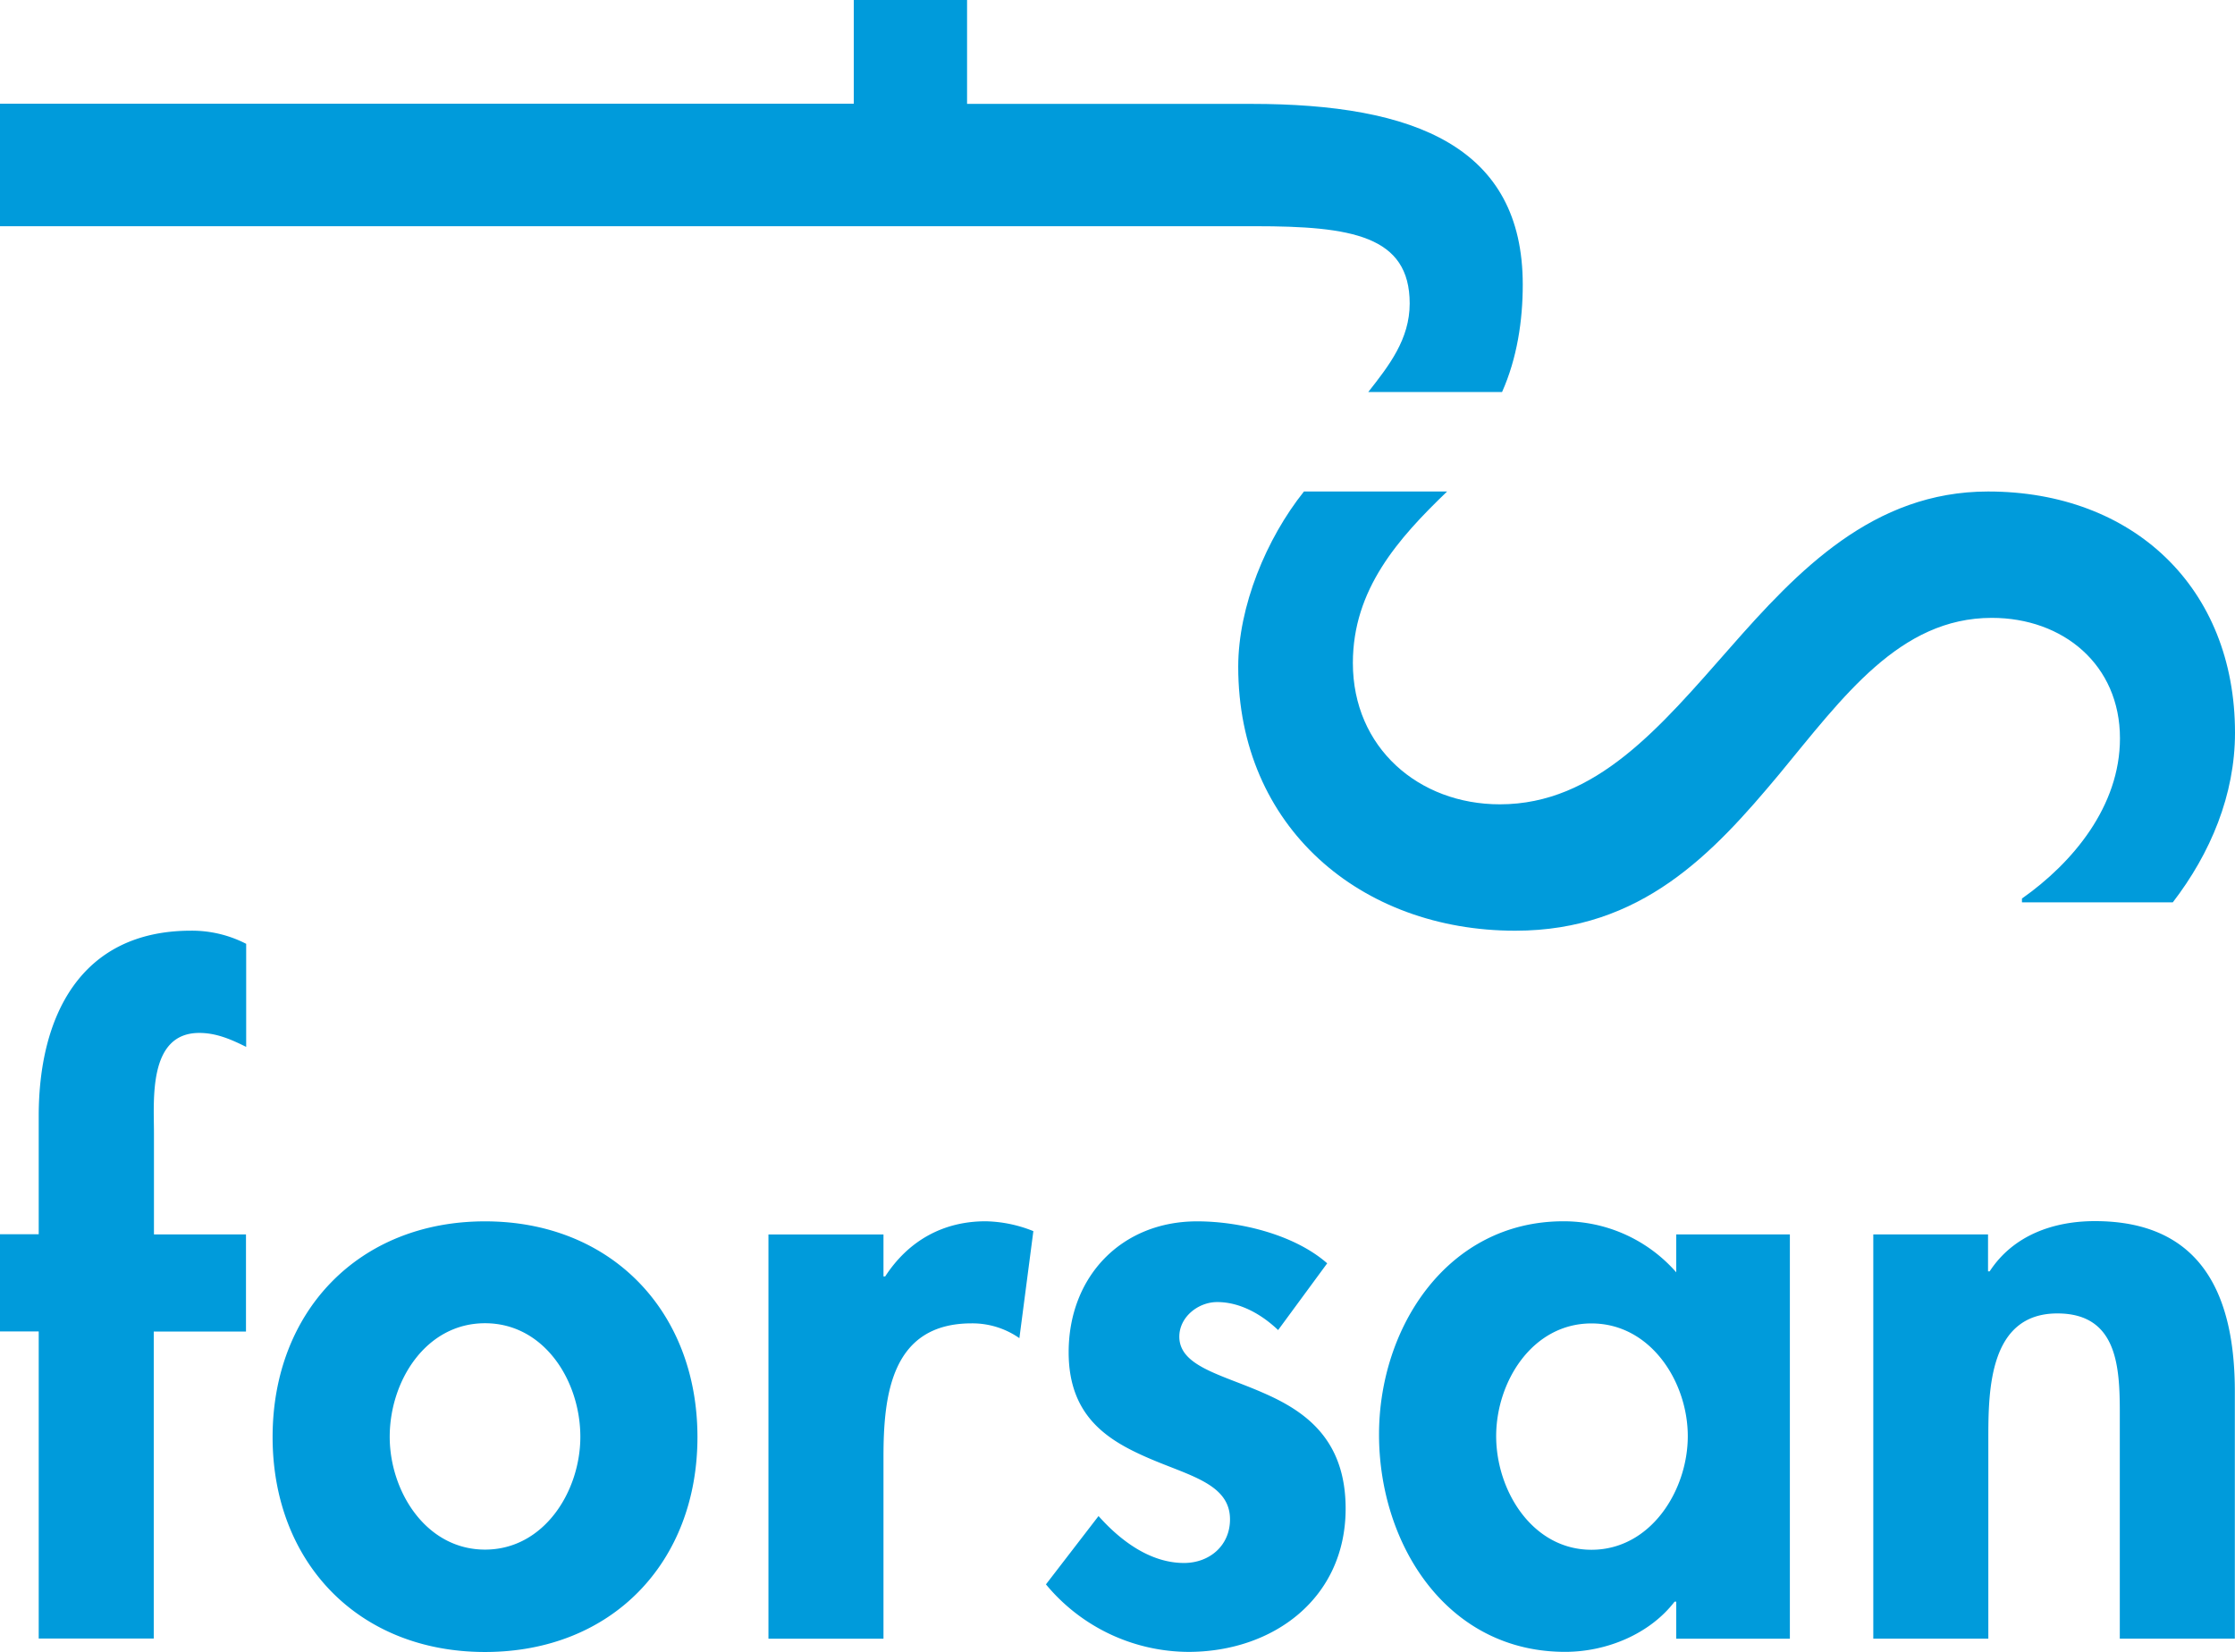
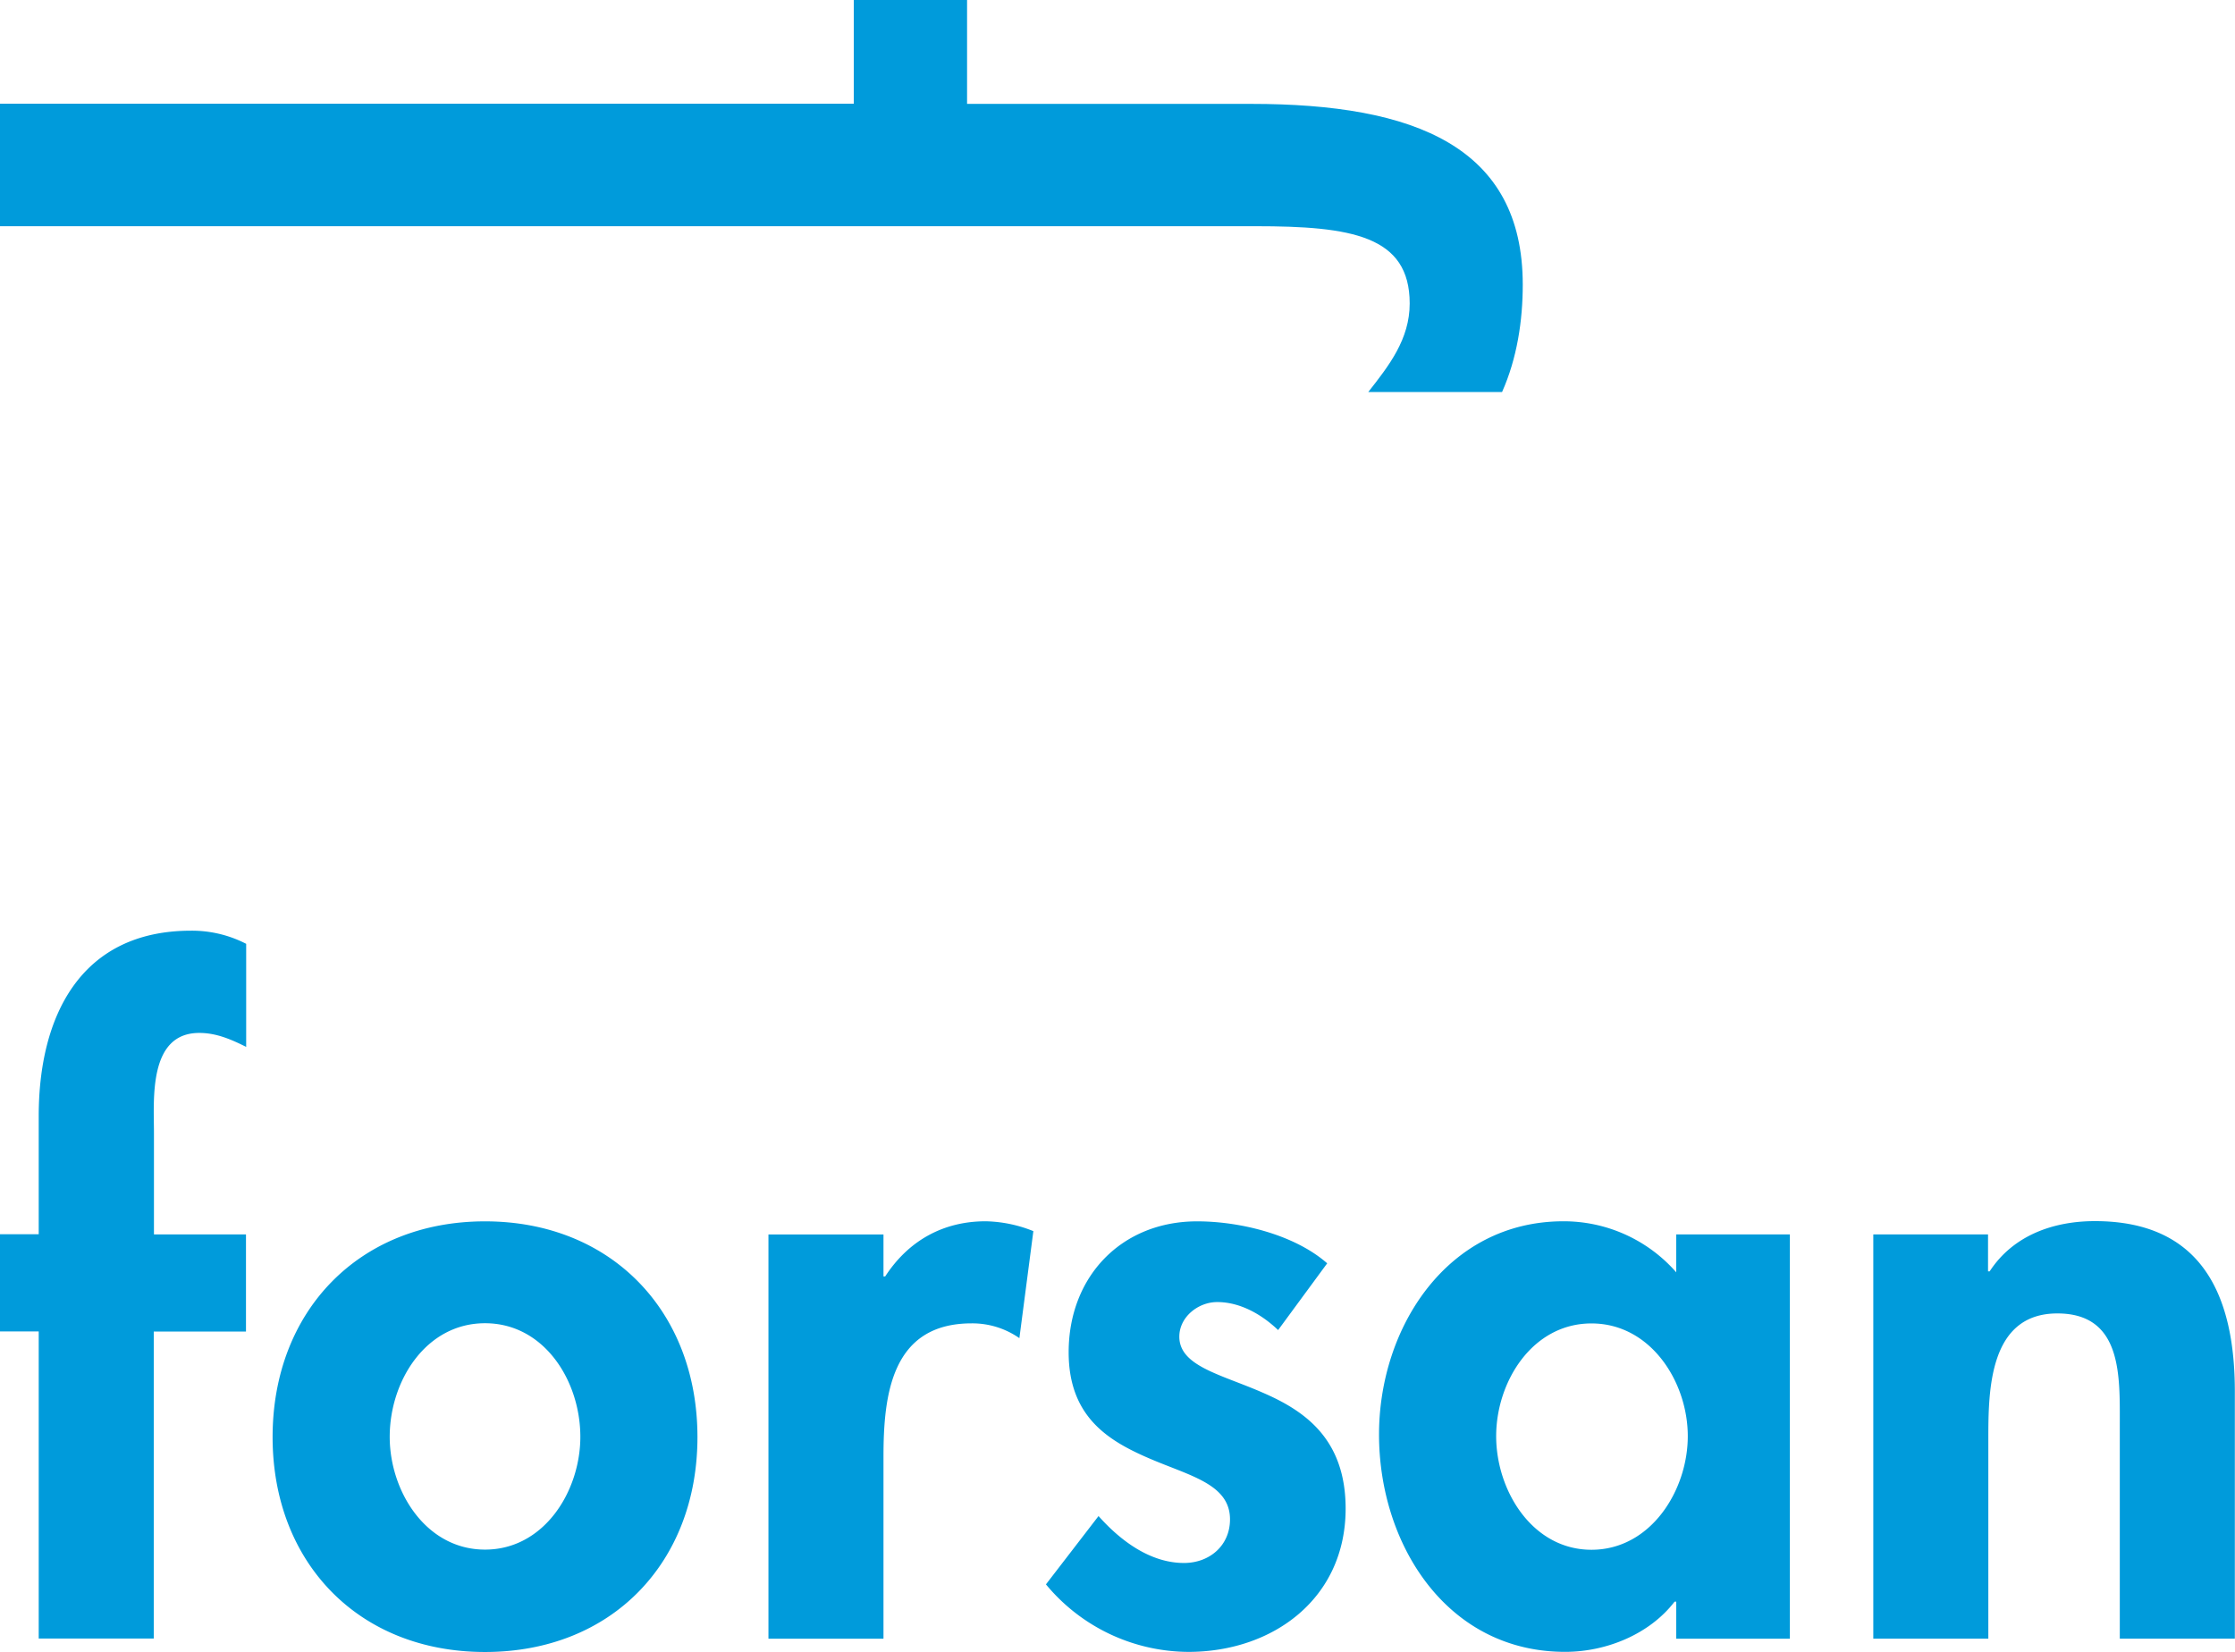
<svg xmlns="http://www.w3.org/2000/svg" viewBox="0 0 680 502.64">
  <title>forsan-logo</title>
  <path d="M294.16,68.83H381.9c29.25,0,47,2.87,47,23.51,0,10.89-6.31,18.93-12.61,26.95H457c4.59-10.31,6.3-21.79,6.3-32.68,0-41.85-32.68-55-82.57-55H294.23V0H259.76V31.56H0V68.83H259.76" style="fill:#009bdb" />
-   <path d="M661.08,274.55C672.55,259.64,680,241.86,680,222.95c0-44.16-31-73.4-75.12-73.4-35,0-57.91,24.08-78.55,47.59-21.22,24.08-40.72,47.59-70,47.59-24.66,0-44.72-17.21-44.72-43,0-22.4,13.76-37.84,28.67-52.18H396.73c-11.46,14.34-20,35-20,53.34,0,48.74,37.26,80.3,84.28,80.3,38.42,0,60.21-23.52,80.29-47.59C560.74,212.07,577.95,188,606,188c21.79,0,39,14.33,39,36.65,0,20.66-14.33,37.85-29.82,48.75v1.15h45.87v0Z" style="fill:#009bdb" />
  <path d="M604.95,375.6h-35v123h35V437.72c0-14.78.26-38.08,21-38.08,19.77,0,19,19,19,33.82V498.6h35V423.41c0-28.56-9.52-51.86-42.59-51.86-12.52,0-24.81,4.26-32,15.28h-0.5V375.6h0.06ZM484.21,471.55c-18,0-29-18-29-34.57s11-34.3,29-34.3,29.3,17.78,29.3,34.3-11.28,34.57-29.3,34.57m60.36-95.95H510v11.53a45.48,45.48,0,0,0-34.31-15.53c-35.32,0-56.12,32.31-56.12,64.88,0,33.31,20.55,66.13,56.62,66.13,12.77,0,25.81-5.51,33.31-15.28H510v11.28h34.57v-123h0Zm-140.77,8.79c-10-8.77-26.56-12.77-39.58-12.77-23,0-39.08,16.78-39.08,39.84,0,19.78,12.26,27,24.54,32.3s24.55,7.78,24.55,18.54c0,8-6.25,13.27-14,13.27-10.27,0-19.3-6.75-26-14.28l-16,20.79a56.55,56.55,0,0,0,43.35,20.54c25.79,0,47.83-16.29,47.83-43.59,0-21.29-12.53-29.81-25.3-35.32-12.52-5.5-25.3-8-25.3-17,0-6,5.75-10.53,11.52-10.53,7,0,13.53,3.75,18.54,8.52Zm-135-8.77h-35v123h35V443.24c0-19,2.51-40.58,26.81-40.58a25,25,0,0,1,14.54,4.5l4.25-32.56a40.63,40.63,0,0,0-14.53-3c-13,0-23.55,6-30.55,16.78H268.8V375.62Zm-121.23,27c18,0,29,17.52,29,34.56,0,16.53-11,34.32-29,34.32s-29-17.78-29-34.32c0-17,11-34.56,29-34.56m0-31c-38.32,0-64.63,27.3-64.63,65.64,0,38,26,65.39,64.63,65.39s64.63-27.31,64.63-65.39c0-38.34-26.31-65.64-64.63-65.64M46.84,405.16h28V375.6h-28v-31c0-10-1.75-30.31,13.78-30.31,5.25,0,9.77,2,14.28,4.25V287.18a36,36,0,0,0-16.78-4c-33.82,0-46.34,26.31-46.34,56.37v36H0v29.56H11.78v93.44h35V405.16h0Z" style="fill:#009bdb" />
</svg>